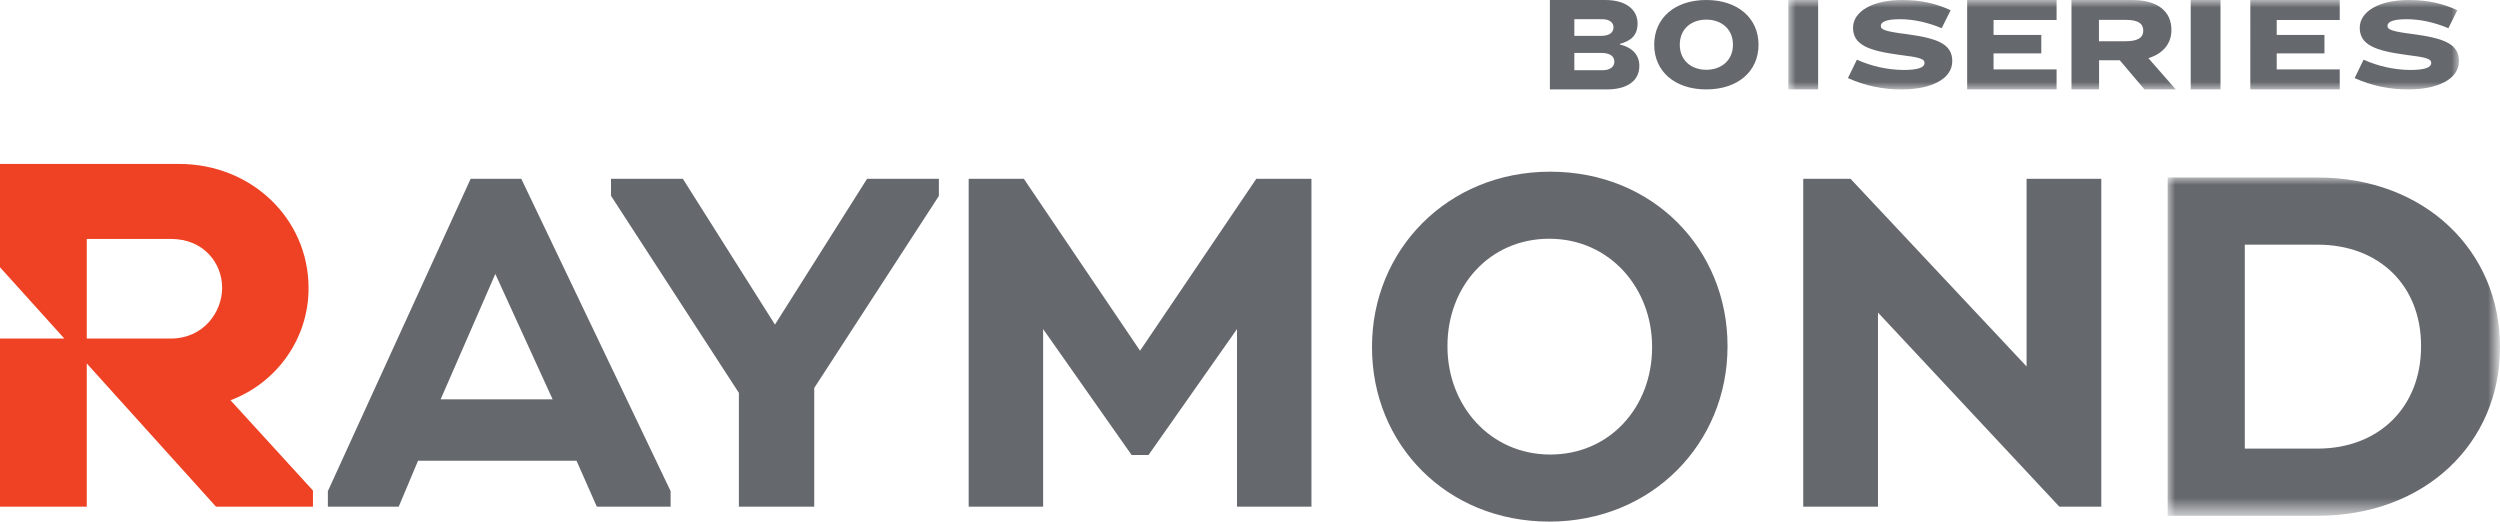
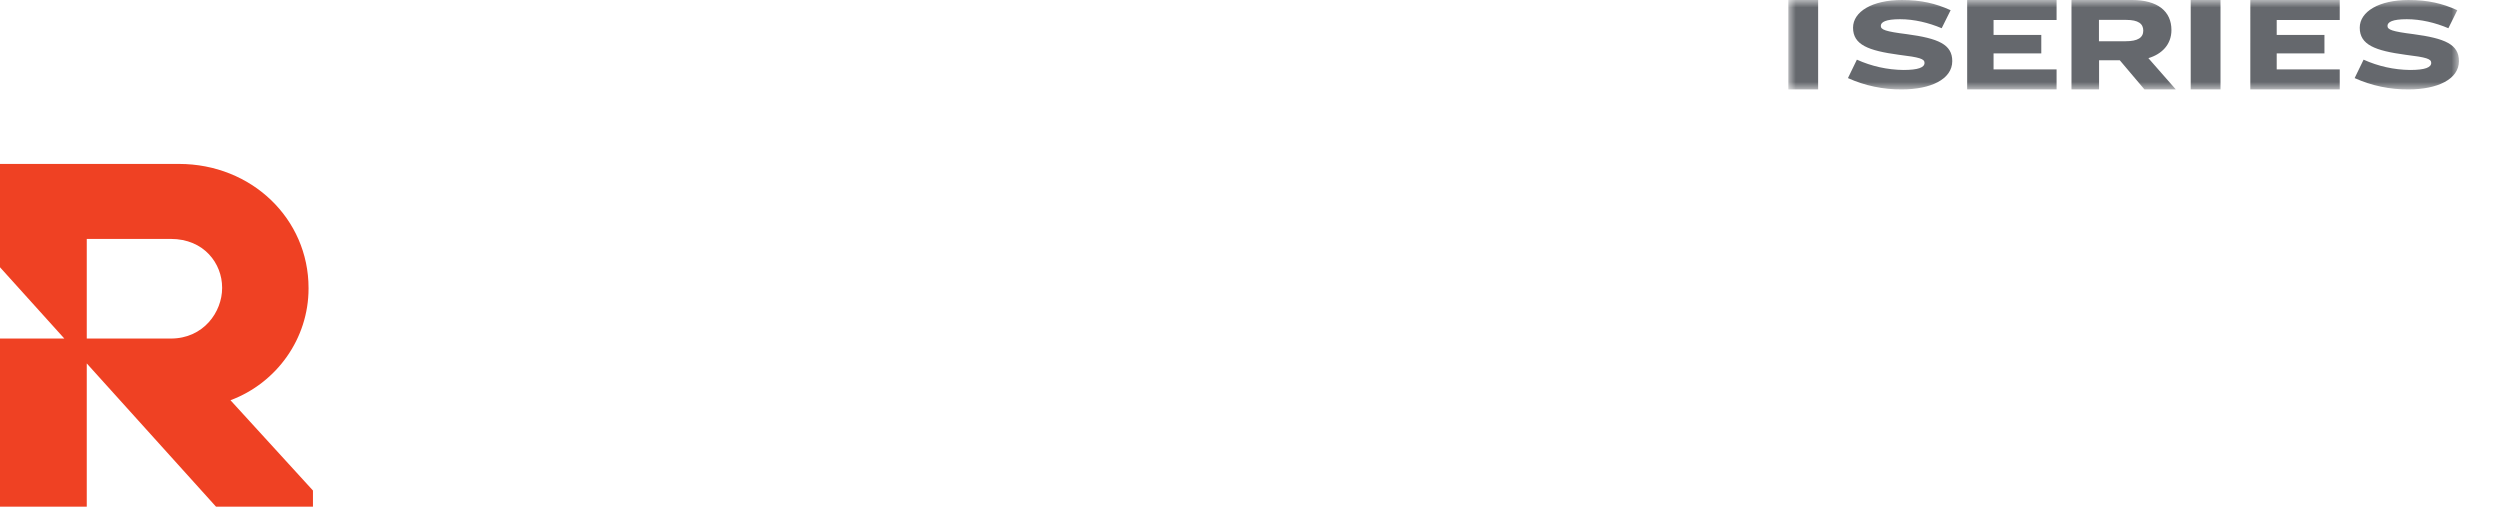
<svg xmlns="http://www.w3.org/2000/svg" version="1.1" id="Calque_1" x="0px" y="0px" width="167.754px" height="35px" viewBox="0 0 167.754 35" enable-background="new 0 0 167.754 35" xml:space="preserve">
  <g>
    <path fill="#EF4123" d="M14.905,19.296c0-1.605-1.206-3.264-3.445-3.264H5.822v6.685h5.638c2.211,0,3.445-1.799,3.445-3.387V19.296   z M15.464,26.855L21,32.915V34h-6.504l-8.674-9.614V34H0V22.717h4.317l-4.31-4.776L0,17.935V11h12.01   c4.872,0,8.694,3.68,8.694,8.325v0.039c0,3.345-2.126,6.329-5.24,7.493V26.855z" />
-     <path fill="#65686D" d="M76.5,23.534L68.702,12H65v22h4.995V22.08l5.939,8.452h1.133l5.938-8.452V34H88V12h-3.702L76.5,23.534z    M52.001,21.78L45.822,12H41v1.14l8.58,13.223V34h5.057v-7.968L63,13.149V12h-4.82L52.001,21.78z M110.857,23.325   c0,3.95-2.799,7.175-6.834,7.175c-4.033,0-6.896-3.29-6.896-7.24v-0.066c0-3.949,2.798-7.174,6.833-7.174   c4.033,0,6.897,3.292,6.897,7.241V23.325z M104.023,11.52c-6.924,0-11.959,5.285-11.959,11.74v0.065   C92.064,29.78,97.035,35,103.96,35s11.959-5.287,11.959-11.74v-0.064C115.919,16.741,110.949,11.52,104.023,11.52z M135.986,24.588   L124.176,12H121v22h5.016V20.973L138.188,34H141V12h-5.014V24.588z" />
    <g transform="translate(145 11)">
      <defs>
        <filter id="Adobe_OpacityMaskFilter" filterUnits="userSpaceOnUse" x="0.452" y="0.91" width="22.302" height="22.699">
          <feColorMatrix type="matrix" values="1 0 0 0 0  0 1 0 0 0  0 0 1 0 0  0 0 0 1 0" />
        </filter>
      </defs>
      <mask maskUnits="userSpaceOnUse" x="0.452" y="0.91" width="22.302" height="22.699" id="b">
        <g filter="url(#Adobe_OpacityMaskFilter)">
          <path id="a" fill="#FFFFFF" d="M22.754,23.609V0.91H0.452v22.699H22.754z" />
        </g>
      </mask>
-       <path mask="url(#b)" fill="#65686D" d="M17.456,12.26c0,4.021-2.796,6.842-6.944,6.842H5.63V5.417h4.882    c4.148,0,6.944,2.757,6.944,6.778V12.26z M10.512,0.91H0.452v22.699h10.06c7.24,0,12.242-4.896,12.242-11.284V12.26    C22.754,5.87,17.752,0.91,10.512,0.91z" />
    </g>
-     <path fill="#65686D" d="M29.566,26.798l3.671-8.415l3.846,8.415H29.566z M31.58,12L22,32.957V34h4.754l1.297-3.083h10.635   L40.048,34H45v-1.043L34.98,12H31.58L31.58,12z M105.641,4.712h1.881c0.521,0,0.805-0.234,0.805-0.568   c0-0.378-0.311-0.593-0.878-0.593h-1.808V4.712L105.641,4.712z M105.641,2.405h1.808c0.534,0,0.819-0.216,0.819-0.576   c0-0.315-0.268-0.54-0.762-0.54h-1.865V2.405L105.641,2.405z M107.709,0c1.463,0,2.175,0.703,2.175,1.567   c0,0.83-0.46,1.172-1.188,1.379v0.036c0.846,0.208,1.306,0.712,1.306,1.44c0,0.983-0.788,1.578-2.176,1.578H104V0H107.709   L107.709,0z M112.716,3c0,1.06,0.782,1.683,1.776,1.683c1.001,0,1.792-0.623,1.792-1.682c0-1.069-0.79-1.684-1.792-1.684   C113.498,1.317,112.716,1.932,112.716,3 M118,3c0,1.796-1.393,3-3.508,3C112.393,6,111,4.796,111,3c0-1.795,1.393-3,3.492-3   C116.607,0,118,1.214,118,3" />
    <defs>
      <filter id="Adobe_OpacityMaskFilter_1_" filterUnits="userSpaceOnUse" x="120" y="0" width="45" height="6">
        <feColorMatrix type="matrix" values="1 0 0 0 0  0 1 0 0 0  0 0 1 0 0  0 0 0 1 0" />
      </filter>
    </defs>
    <mask maskUnits="userSpaceOnUse" x="120" y="0" width="45" height="6" id="d">
      <g filter="url(#Adobe_OpacityMaskFilter_1_)">
        <path id="c" fill="#FFFFFF" d="M0,34h168V0H0V34z" />
      </g>
    </mask>
    <path mask="url(#d)" fill="#65686D" d="M120,6h2V0h-2V6z M130.891,0.683l-0.601,1.211c-0.877-0.371-1.845-0.605-2.794-0.605   c-0.96,0-1.291,0.19-1.291,0.45c0,0.25,0.296,0.372,1.74,0.552C130.061,2.576,131,2.975,131,4.1c0,1.225-1.459,1.9-3.384,1.9   c-1.247,0.012-2.479-0.248-3.616-0.76l0.6-1.237c0.98,0.443,2.043,0.679,3.118,0.692c1.013,0,1.421-0.173,1.421-0.476   c0-0.268-0.307-0.372-1.727-0.544c-2.038-0.277-3.07-0.667-3.07-1.816c0-1.08,1.292-1.859,3.274-1.859   c1.3,0,2.257,0.225,3.272,0.683 M138,0v1.343h-4.229v1h3.203v1.242h-3.203v1.073H138V6h-6V0H138z M140.843,2.767h1.796   c0.811,0,1.178-0.243,1.178-0.712c0-0.46-0.33-0.72-1.14-0.72h-1.834V2.767z M140.85,6H139V0h4.063c1.711,0,2.644,0.75,2.644,2.018   c0,0.964-0.638,1.613-1.547,1.884L146,6h-2.104l-1.654-1.955h-1.391V6H140.85z M147,6h2V0h-2V6z M157,0v1.343h-4.229v1h3.203v1.242   h-3.203v1.073H157V6h-6V0H157z M164.891,0.683l-0.601,1.211c-0.876-0.371-1.845-0.605-2.793-0.605c-0.96,0-1.293,0.19-1.293,0.45   c0,0.25,0.296,0.372,1.743,0.552C164.061,2.576,165,2.975,165,4.1c0,1.225-1.458,1.9-3.384,1.9   c-1.247,0.012-2.479-0.248-3.616-0.76l0.6-1.237c0.98,0.443,2.042,0.679,3.117,0.692c1.014,0,1.422-0.173,1.422-0.476   c0-0.268-0.307-0.372-1.727-0.544c-2.039-0.277-3.07-0.667-3.07-1.816c0-1.08,1.291-1.859,3.274-1.859   c1.299,0,2.258,0.225,3.272,0.683" />
  </g>
</svg>